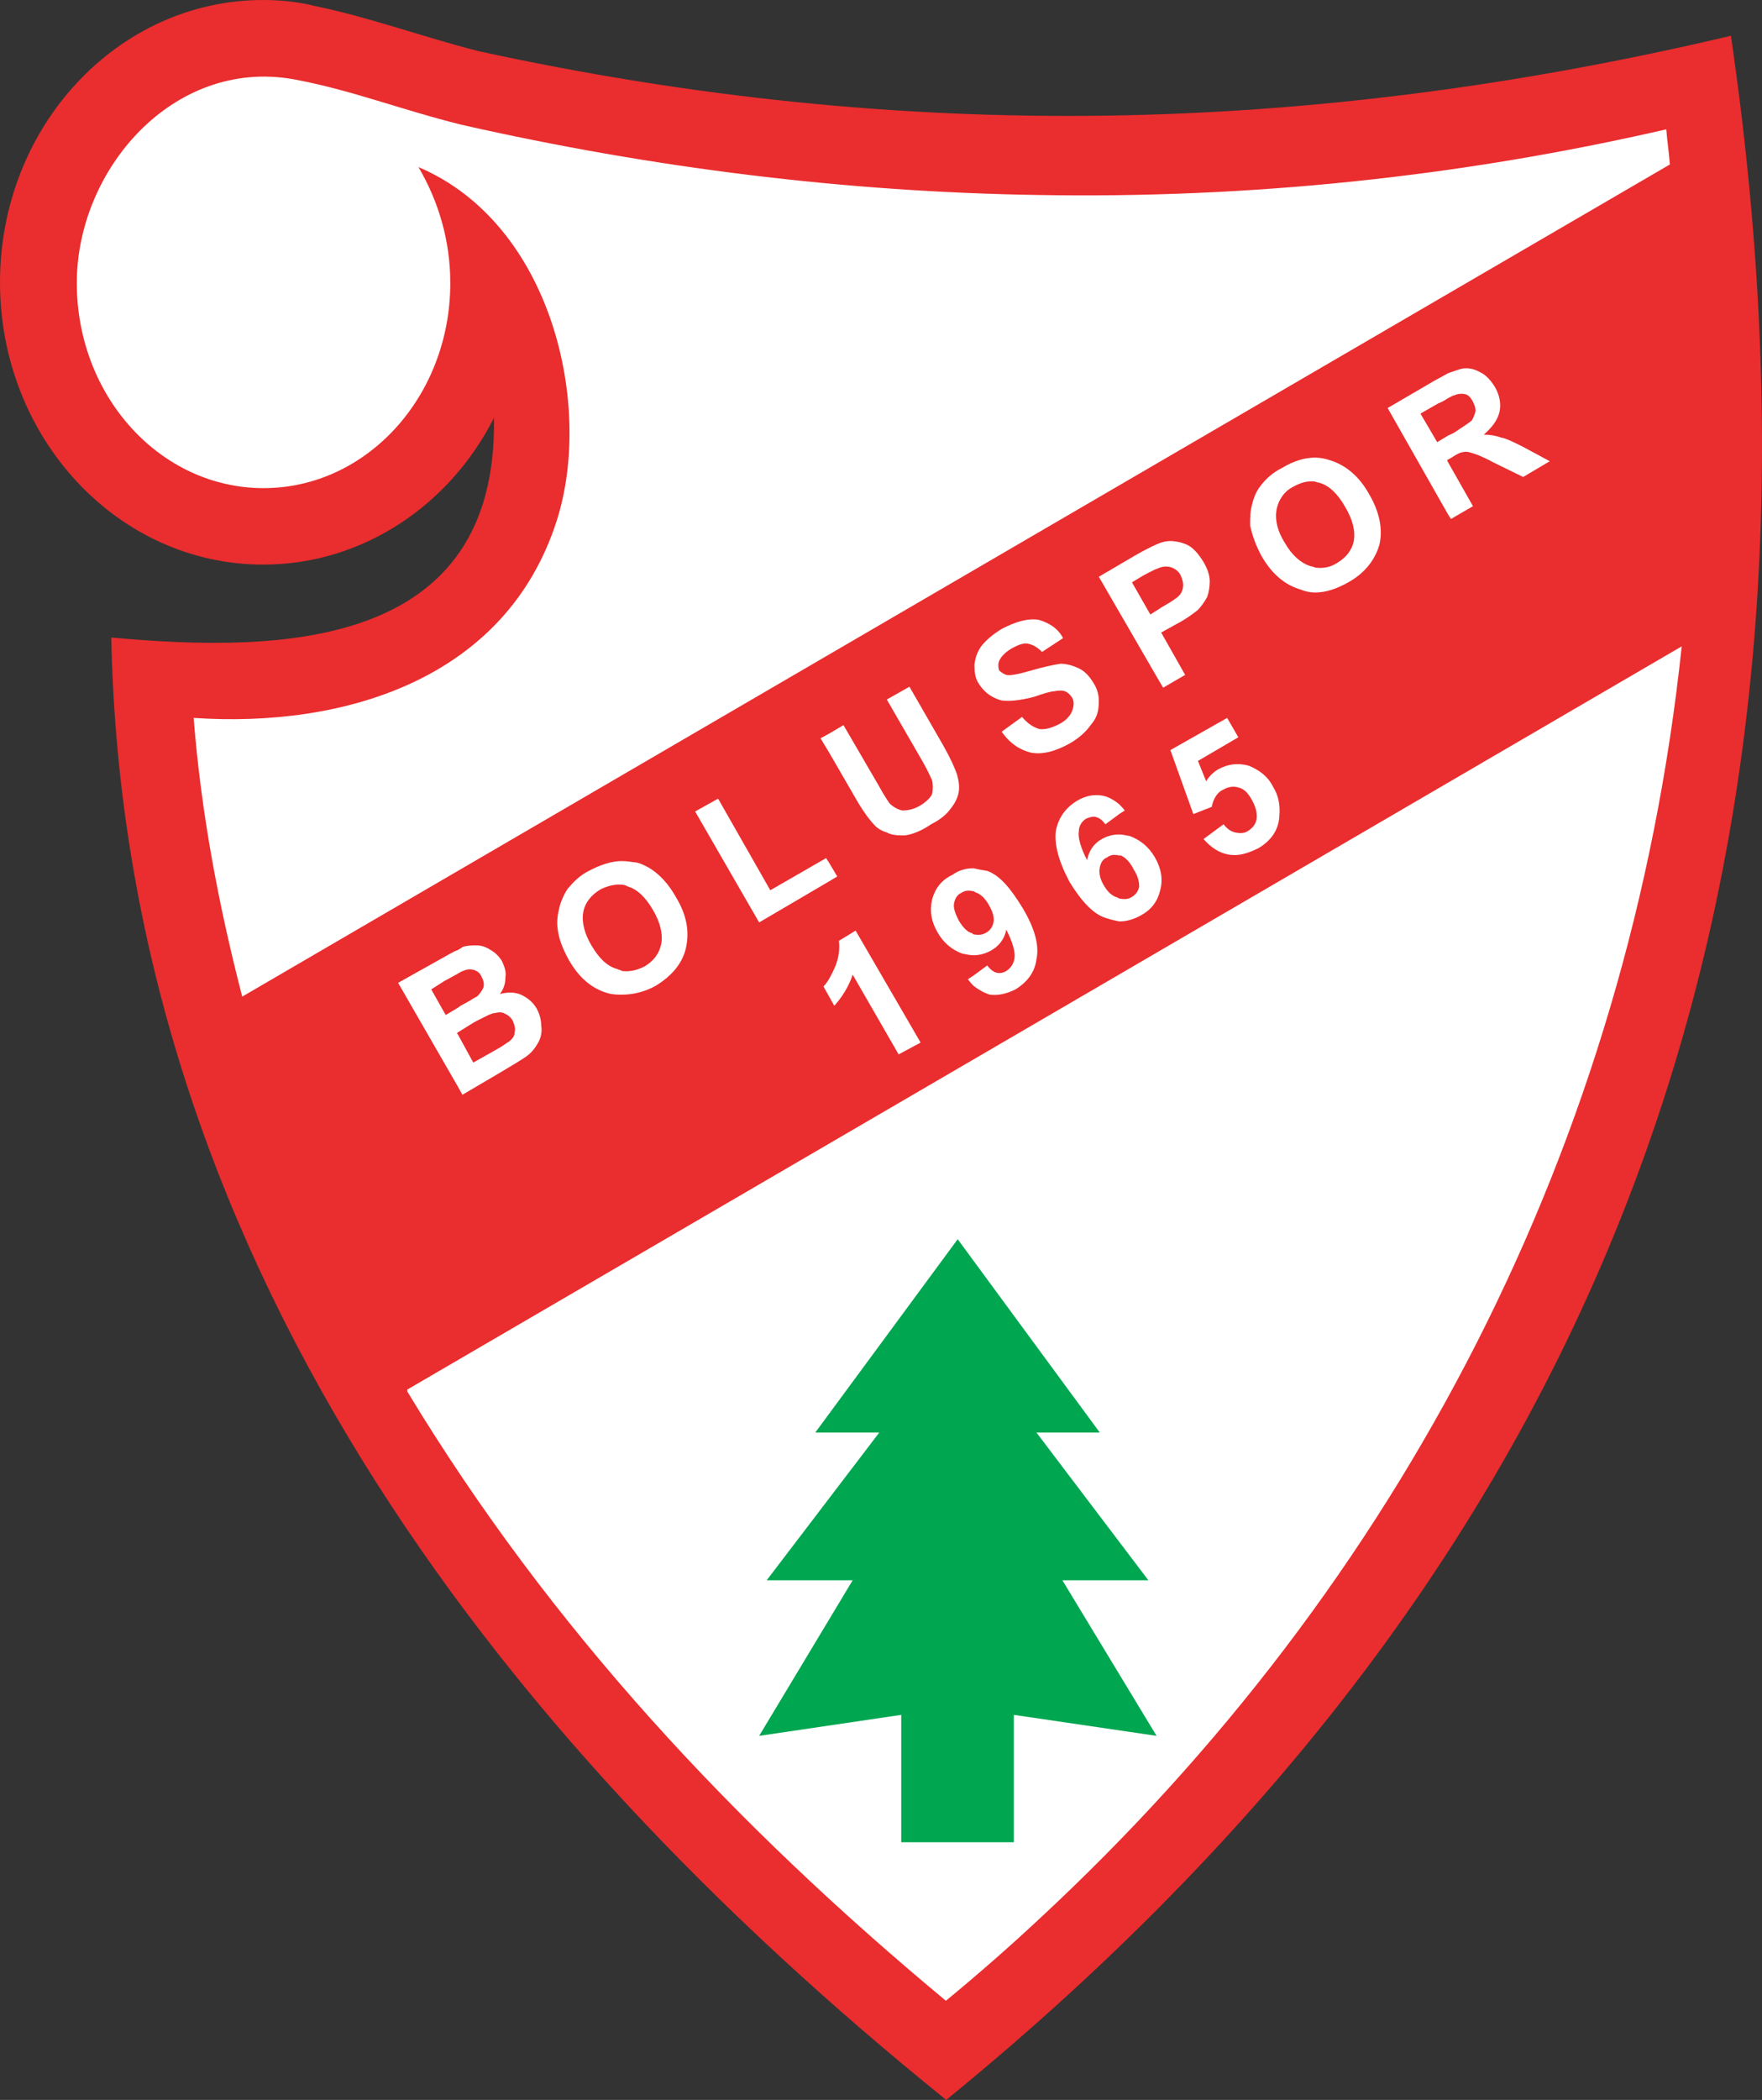
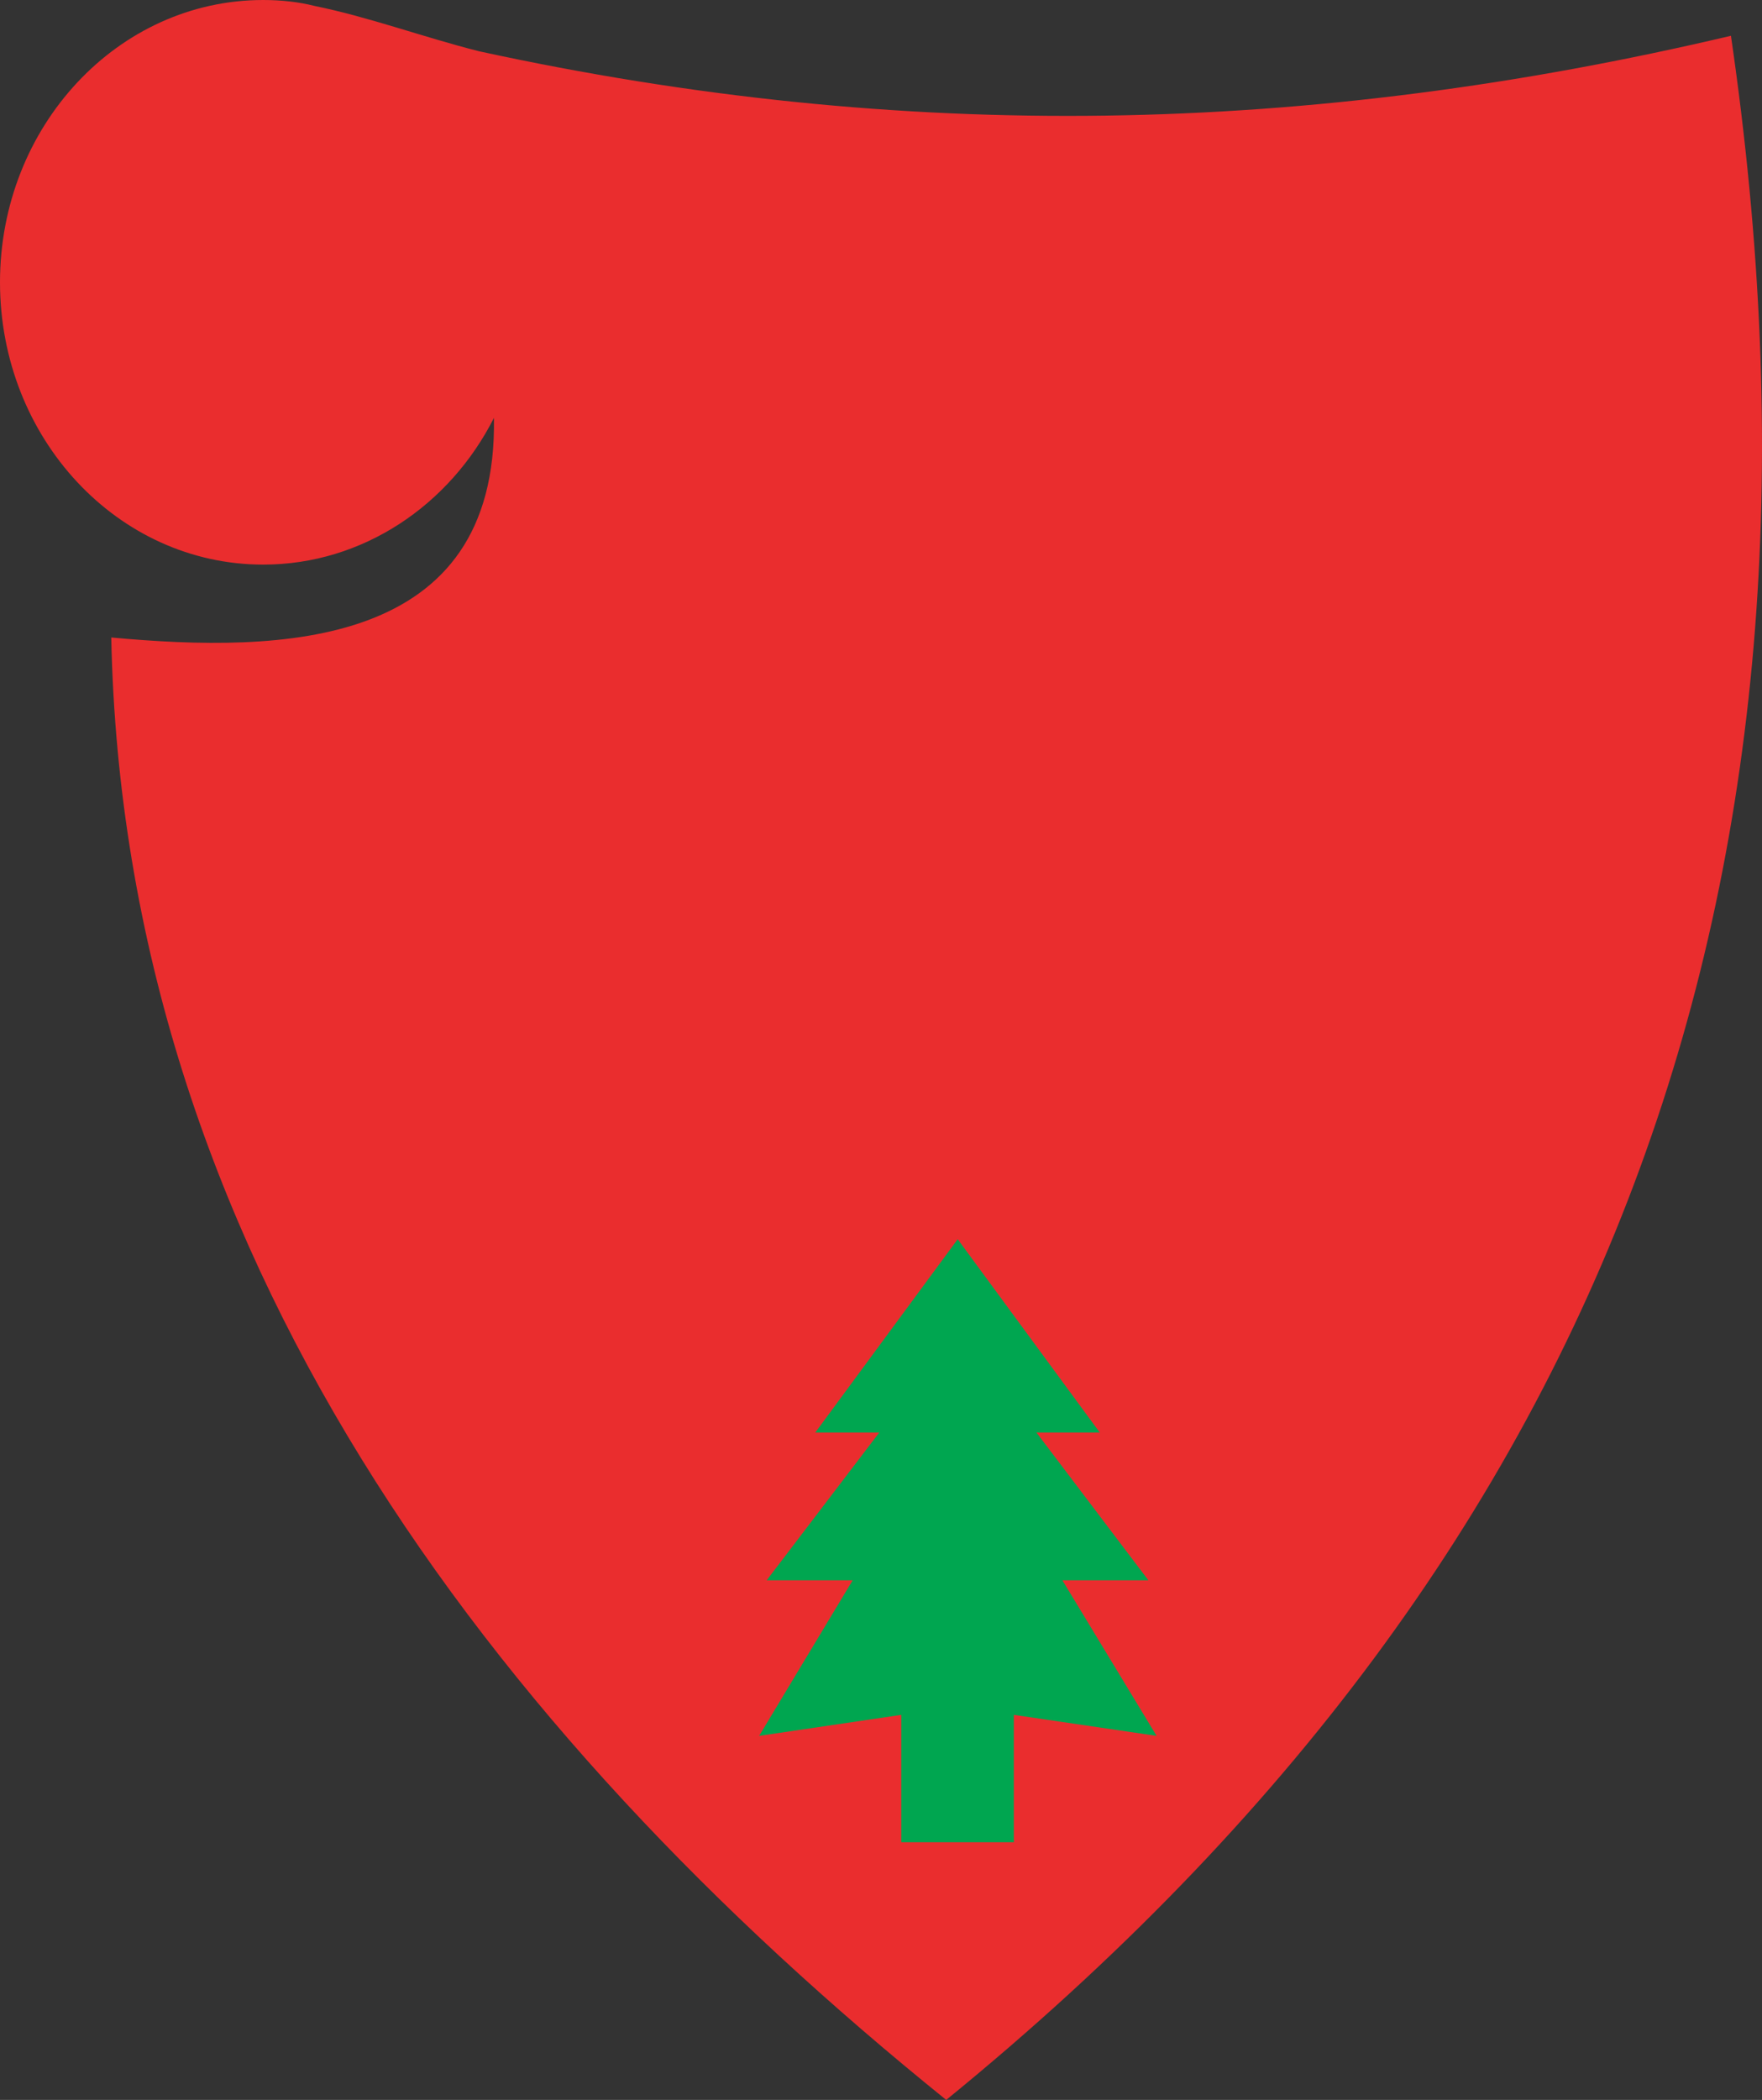
<svg xmlns="http://www.w3.org/2000/svg" version="1.1" id="Layer_1" width="209.81" height="250" viewBox="0 0 209.81 250" overflow="visible" enable-background="new 0 0 209.81 250" xml:space="preserve">
  <rect x="0" y="0" width="209.81" height="250" fill="#333333" stroke="none" />
  <g>
    <path fill="#EA2D2E" d="M58.817,49.75c0.469,27.474-25.247,28.021-45.568,26.145C14.733,148.546,58.035,205.917,112.67,250   c81.366-66.32,107.746-147.53,93.442-245.74c-50.375,11.88-98.444,12.858-149.093,1.837c-6.644-1.681-13.053-4.064-19.58-5.393   C35.603,0.234,33.492,0,31.343,0C14.03,0,0,15.046,0,33.609c0,18.563,14.03,33.609,31.343,33.609   C43.224,67.219,53.58,60.106,58.817,49.75z" />
-     <path fill="#FFFFFF" d="M123.652,121.62L200.25,76.95c-6.253,59.169-33.375,111.536-76.598,151.595V121.62L123.652,121.62z    M123.652,63.389V23.214c24.973,0.43,49.944-2.11,74.761-7.816c0.117,1.446,0.313,2.736,0.43,4.182L123.652,63.389z    M112.631,238.197c-25.246-20.986-47.092-44.356-64.132-72.533c0-0.117,0-0.117,0-0.234l75.153-43.81v106.925   C120.096,231.866,116.422,235.071,112.631,238.197L112.631,238.197z M123.652,23.214v40.175l-94.811,55.26   c-2.814-10.904-4.885-21.807-5.784-33.18c17.899,1.211,37.166-4.572,43.224-23.448c4.377-13.601-0.469-35.33-16.453-42.129   c2.384,4.064,3.791,8.754,3.791,13.795c0,13.522-9.966,24.426-22.237,24.426S9.145,47.209,9.145,33.688   c0-13.482,11.451-26.731,25.715-24.269c6.996,1.29,12.702,3.596,20.088,5.432C77.731,20.01,100.711,22.862,123.652,23.214z" />
    <g>
-       <path fill="#FFFFFF" d="M173.91,57.645l1.485,2.618l-1.485,0.86V57.645L173.91,57.645z M173.91,53.893V51    c0.742-0.469,1.211-0.821,1.367-0.977c0.195-0.352,0.313-0.665,0.43-1.094c0-0.352-0.117-0.665-0.312-1.094    c-0.235-0.43-0.47-0.782-0.9-0.899c-0.194-0.039-0.391-0.078-0.585-0.039v-2.97c0.039,0,0.117,0,0.155-0.039    c0.782-0.117,1.407,0,2.189,0.43c0.742,0.352,1.29,1.017,1.758,1.759c0.548,0.977,0.743,1.954,0.548,2.931    c-0.234,1.016-0.898,1.876-1.876,2.736c0.781,0,1.407,0.117,2.071,0.352c0.547,0.078,1.524,0.547,2.735,1.172l3.049,1.642    l-3.166,1.876l-3.596-1.759c-1.211-0.665-2.071-0.977-2.501-1.094c-0.352-0.117-0.664-0.195-0.977-0.117    C174.184,53.814,174.065,53.854,173.91,53.893z M172.425,61.24v-6.214l1.485,2.619v3.478l-1.134,0.664L172.425,61.24    L172.425,61.24z M173.91,43.927v2.97c-0.235,0-0.47,0.039-0.704,0.156c-0.117,0-0.352,0.118-0.781,0.352v-2.97    C173.011,44.239,173.519,44.044,173.91,43.927L173.91,43.927z M173.91,51v2.892c-0.313,0.117-0.665,0.313-1.056,0.586l-0.43,0.234    V51.86l0.664-0.313C173.401,51.352,173.675,51.157,173.91,51L173.91,51z M137.838,80.741v-8.129l0.547-0.352    c1.095-0.625,1.759-1.055,2.071-1.407c0.273-0.313,0.43-0.781,0.43-1.211c0-0.313-0.117-0.743-0.312-1.172    c-0.274-0.586-1.017-1.016-1.642-1.016c-0.352-0.039-0.743,0.078-1.095,0.234v-2.931c0.508-0.234,1.055-0.352,1.603-0.352    c0.547,0.039,1.094,0.117,1.681,0.352c0.859,0.313,1.563,1.133,2.188,2.149c0.47,0.821,0.743,1.563,0.743,2.306    c0,0.664-0.117,1.329-0.313,1.875c-0.352,0.625-0.665,1.055-1.094,1.524c-0.548,0.43-1.407,1.094-2.619,1.719l-1.759,0.977    l2.854,5.042l-2.619,1.524L137.838,80.741L137.838,80.741z M172.425,44.435c-0.43,0.234-0.978,0.547-1.642,0.899l-5.55,3.244    l7.191,12.662v-6.214l-0.117-0.235l0.117-0.078V51.86l-1.29,0.781l-1.993-3.399l2.11-1.212c0.508-0.195,0.859-0.43,1.173-0.625    V44.435L172.425,44.435z M156.597,70.541v-2.97c0.899,0.117,1.759,0,2.618-0.547c1.095-0.664,1.759-1.524,1.993-2.618    c0.196-1.172-0.117-2.501-1.016-4.025c-0.86-1.524-1.837-2.501-2.931-2.853c-0.196-0.078-0.431-0.078-0.665-0.195v-2.853    c0.548,0,1.212,0.117,1.759,0.313c1.837,0.547,3.479,1.876,4.689,4.065c1.212,2.071,1.642,4.142,1.212,5.979    c-0.547,1.876-1.759,3.4-3.713,4.495C159.215,70.072,157.926,70.541,156.597,70.541L156.597,70.541z M156.597,54.479    c-1.29,0-2.618,0.43-3.907,1.212c-1.095,0.547-1.955,1.29-2.619,2.188c-0.431,0.547-0.781,1.29-0.978,2.189    c-0.234,0.743-0.234,1.602-0.234,2.501c0.234,1.094,0.665,2.384,1.407,3.712c1.212,2.072,2.735,3.361,4.611,3.908    c0.547,0.235,1.173,0.352,1.72,0.352v-2.97c-0.195-0.117-0.43-0.117-0.625-0.195c-1.095-0.352-2.188-1.329-2.971-2.736    c-0.977-1.524-1.212-2.97-0.977-4.064c0.234-1.055,0.859-2.071,1.954-2.618c0.898-0.508,1.759-0.743,2.618-0.625V54.479z     M137.838,64.757v2.931c-0.273,0.078-0.547,0.235-0.781,0.352c-0.273,0.117-0.586,0.313-0.978,0.508l-1.289,0.782l2.188,3.83    l0.859-0.547v8.129l-6.995-12.076l4.26-2.501C136.314,65.46,137.213,65.031,137.838,64.757L137.838,64.757z M98.718,104.932    v-2.228l0.977,1.642L98.718,104.932L98.718,104.932z M98.718,89.573v-2.228l1.719-1.016l4.143,7.113    c0.665,1.211,1.094,1.837,1.329,2.188c0.43,0.43,0.977,0.743,1.524,0.86c0.665,0,1.29-0.117,2.071-0.547    c0.743-0.43,1.29-0.977,1.485-1.407c0.118-0.547,0.118-1.094,0-1.642c-0.195-0.43-0.546-1.211-1.172-2.306l-4.221-7.308    l2.697-1.524l4.025,6.995c0.86,1.524,1.407,2.736,1.642,3.478c0.196,0.665,0.313,1.446,0.196,2.071    c-0.117,0.665-0.431,1.329-0.977,1.994c-0.43,0.625-1.211,1.29-2.306,1.836c-1.133,0.782-2.228,1.211-3.126,1.329    c-0.742,0-1.524,0-2.149-0.352c-0.664-0.195-1.211-0.547-1.563-0.977c-0.625-0.665-1.407-1.758-2.267-3.283L98.718,89.573    L98.718,89.573z M130.843,83.398 M130.843,83.398L130.843,83.398c0-0.665-0.195-1.407-0.625-2.071    c-0.47-0.782-1.017-1.407-1.759-1.759c-0.665-0.313-1.407-0.547-2.188-0.547c-0.743,0.117-1.954,0.352-3.4,0.782    c-1.524,0.43-2.501,0.664-3.049,0.547c-0.313-0.117-0.625-0.313-0.859-0.547c-0.117-0.43-0.117-0.782,0-1.095    c0.234-0.547,0.782-1.094,1.524-1.524c0.781-0.43,1.407-0.664,1.954-0.547s1.094,0.43,1.642,0.977l2.501-1.642    c-0.625-1.211-1.72-1.837-2.931-2.188c-1.29-0.195-2.736,0.234-4.378,1.094c-1.094,0.664-1.837,1.329-2.384,1.993    c-0.547,0.743-0.781,1.524-0.86,2.267c0,0.899,0.079,1.642,0.548,2.306c0.625,0.977,1.524,1.642,2.696,1.954    c0.899,0.117,2.188,0,3.83-0.43c1.212-0.43,2.071-0.665,2.423-0.665c0.509-0.117,0.977-0.117,1.29,0    c0.313,0.117,0.547,0.352,0.781,0.665c0.313,0.43,0.313,0.977,0.079,1.641c-0.196,0.547-0.743,1.211-1.642,1.642    c-0.86,0.43-1.603,0.625-2.268,0.547c-0.781-0.235-1.406-0.665-2.071-1.446l-2.423,1.759c0.978,1.407,2.188,2.188,3.518,2.501    c1.29,0.234,2.813-0.117,4.572-1.094c1.095-0.625,1.954-1.407,2.501-2.188C130.686,85.392,130.843,84.571,130.843,83.398z     M98.718,87.346v2.228l-1.016-1.68L98.718,87.346L98.718,87.346z M98.718,102.704v2.228l-8.324,4.885l-7.621-13.209l2.736-1.524    l6.214,10.904l6.644-3.83L98.718,102.704L98.718,102.704z M74.058,118.415v-2.814c0.977,0.117,1.837-0.117,2.697-0.547    c1.094-0.664,1.758-1.524,1.993-2.735c0.195-1.094-0.117-2.501-1.017-4.025c-0.859-1.446-1.836-2.423-2.931-2.735    c-0.235-0.118-0.43-0.235-0.743-0.235v-2.814c0.625,0,1.172,0.118,1.837,0.195c1.836,0.547,3.4,1.994,4.572,4.065    c1.329,2.188,1.642,4.142,1.211,6.096c-0.43,1.837-1.641,3.283-3.595,4.494C76.755,118.102,75.348,118.415,74.058,118.415    L74.058,118.415z M54.518,113.1c0.196-0.118,0.43-0.235,0.547-0.352c0.547-0.195,1.172-0.195,1.72-0.195    c0.547,0,1.094,0.195,1.641,0.547c0.547,0.313,0.977,0.742,1.329,1.29c0.313,0.664,0.547,1.329,0.43,1.954    c0,0.782-0.234,1.446-0.665,1.993c0.977-0.235,1.759-0.235,2.501,0.078c0.781,0.352,1.446,0.898,1.875,1.641    c0.313,0.547,0.547,1.329,0.547,1.993c0.117,0.743,0,1.407-0.352,2.071c-0.313,0.547-0.742,1.172-1.407,1.642    c-0.43,0.313-1.524,0.977-3.166,1.953l-4.455,2.619l-0.547-0.978v-6.214l1.837,3.36l2.501-1.406    c1.017-0.547,1.524-0.977,1.759-1.094c0.43-0.352,0.665-0.665,0.665-1.094c0.117-0.43,0-0.86-0.234-1.407    c-0.196-0.352-0.547-0.665-0.86-0.782c-0.313-0.234-0.782-0.234-1.212-0.117c-0.43,0-1.211,0.43-2.501,1.094l-1.954,1.211v-2.931    l0.313-0.234c1.094-0.547,1.641-0.977,1.954-1.094c0.352-0.313,0.664-0.782,0.781-1.094c0.117-0.43,0-0.86-0.234-1.29    c-0.195-0.469-0.547-0.665-0.86-0.782c-0.43-0.117-0.86-0.117-1.329,0.117c-0.078,0-0.313,0.117-0.625,0.313V113.1L54.518,113.1z     M74.058,102.509c-1.211,0-2.54,0.43-3.947,1.173c-1.094,0.547-1.836,1.329-2.501,2.11c-0.43,0.625-0.782,1.407-0.977,2.15    c-0.234,0.898-0.352,1.758-0.234,2.618c0.117,1.094,0.547,2.306,1.329,3.713c1.172,2.071,2.697,3.4,4.573,3.947    c0.664,0.196,1.211,0.196,1.758,0.196v-2.814c-0.117-0.117-0.352-0.117-0.547-0.234c-1.211-0.313-2.189-1.29-3.087-2.814    c-0.86-1.446-1.173-2.853-0.977-3.947c0.234-1.211,0.977-2.071,2.071-2.735c0.898-0.43,1.758-0.625,2.54-0.547V102.509    L74.058,102.509z M47.405,117.008l7.113,12.35v-6.214l-0.117-0.117l0.117-0.117v-2.931l-1.446,0.86l-1.72-3.048l1.524-0.977    c0.664-0.352,1.211-0.665,1.641-0.898V113.1c-0.547,0.195-1.094,0.547-1.875,0.977L47.405,117.008z" />
-     </g>
-     <path fill="#FFFFFF" d="M133.266,109.7v-2.735c0.547,0.117,1.094,0.117,1.524-0.195c0.43-0.235,0.742-0.665,0.859-1.211   c0-0.547-0.117-1.212-0.665-2.071c-0.429-0.86-0.977-1.407-1.523-1.642c-0.078,0-0.078,0-0.195,0v-2.501   c0.43,0,0.86,0.118,1.29,0.195c1.211,0.469,2.188,1.212,2.97,2.541c0.742,1.29,0.977,2.619,0.625,3.908   c-0.313,1.329-1.055,2.306-2.267,2.97C134.984,109.465,134.126,109.7,133.266,109.7L133.266,109.7z M133.266,96.92v-1.172   c0.195,0.195,0.43,0.43,0.664,0.743L133.266,96.92L133.266,96.92z M143.309,99.891l2.385-1.759c0.43,0.547,0.859,0.86,1.407,0.977   c0.547,0.117,1.094,0.117,1.524-0.195c0.547-0.352,0.898-0.782,1.015-1.446c0.079-0.625-0.116-1.407-0.547-2.188   c-0.468-0.86-0.977-1.407-1.641-1.524c-0.548-0.195-1.212-0.078-1.759,0.234c-0.742,0.313-1.212,1.094-1.407,2.071l-2.188,0.86   l-2.735-7.621l6.761-3.83l1.329,2.306l-4.807,2.814l0.977,2.423c0.313-0.547,0.859-1.094,1.407-1.407   c1.211-0.665,2.305-0.782,3.596-0.469c1.211,0.469,2.305,1.212,2.97,2.541c0.664,1.055,0.859,2.267,0.742,3.479   c-0.078,1.641-0.978,2.931-2.501,3.83c-1.29,0.625-2.384,0.977-3.596,0.743C145.146,101.532,144.169,100.868,143.309,99.891   L143.309,99.891z M133.266,95.748c-0.664-0.547-1.329-0.899-1.954-1.016c-1.016-0.195-1.993,0-2.97,0.547   c-1.524,0.898-2.306,2.11-2.619,3.634c-0.195,1.603,0.313,3.595,1.642,6.097c1.407,2.306,2.854,3.83,4.26,4.26   c0.547,0.195,1.095,0.313,1.642,0.43v-2.735c-0.117,0-0.117-0.117-0.234-0.117c-0.664-0.195-1.212-0.743-1.642-1.524   c-0.431-0.743-0.547-1.407-0.431-2.071c0.118-0.547,0.353-0.977,0.86-1.172c0.47-0.352,0.899-0.352,1.446-0.234v-2.501   c-0.781,0-1.446,0.195-2.071,0.547c-0.977,0.547-1.524,1.407-1.759,2.501c-0.782-1.524-1.094-2.735-0.977-3.4   c0-0.625,0.313-1.172,0.859-1.524c0.43-0.195,0.899-0.312,1.211-0.195c0.43,0.117,0.782,0.43,1.095,0.86l1.642-1.211V95.748   L133.266,95.748z M115.914,117.359v-1.211l1.641-1.211c0.313,0.43,0.743,0.782,1.095,0.86c0.43,0.118,0.859,0,1.172-0.195   c0.548-0.352,0.899-0.899,0.978-1.524c0.117-0.665-0.195-1.876-0.978-3.4c-0.195,1.094-0.859,1.954-1.836,2.501   c-0.664,0.352-1.329,0.547-2.071,0.547v-2.501c0.547,0.117,0.977,0.117,1.523-0.195c0.431-0.235,0.743-0.665,0.86-1.212   c0.117-0.664-0.117-1.329-0.548-2.071c-0.429-0.781-0.977-1.329-1.641-1.524c0,0-0.079-0.117-0.195-0.117v-2.736   c0.547,0.118,1.094,0.235,1.641,0.313c1.524,0.547,2.814,2.11,4.261,4.494c1.406,2.384,1.953,4.377,1.602,6.018   c-0.195,1.524-1.055,2.697-2.501,3.596c-1.095,0.547-2.071,0.743-3.048,0.625C117.203,118.219,116.578,117.868,115.914,117.359   L115.914,117.359z M109.622,124.121l-2.618,1.408l-5.471-9.497c-0.43,1.328-1.212,2.618-2.189,3.712l-1.29-2.306   c0.547-0.547,0.977-1.407,1.407-2.384c0.43-1.094,0.547-2.071,0.43-3.048l1.993-1.212L109.622,124.121L109.622,124.121z    M115.914,103.369c-0.899,0-1.759,0.235-2.501,0.782c-1.329,0.625-2.071,1.641-2.423,2.931c-0.313,1.329-0.117,2.618,0.665,3.947   c0.743,1.29,1.759,2.071,2.931,2.501c0.547,0.117,0.978,0.195,1.329,0.195v-2.501c0,0-0.118,0-0.118-0.118   c-0.547-0.078-1.094-0.625-1.641-1.524c-0.431-0.859-0.665-1.524-0.547-2.071c0.116-0.547,0.351-0.978,0.859-1.212   c0.469-0.313,0.898-0.313,1.446-0.195V103.369L115.914,103.369z M115.914,116.148l-0.665,0.43c0.234,0.313,0.431,0.547,0.665,0.781   V116.148z" />
+       </g>
    <polygon fill="#00A650" points="107.316,219.321 107.316,204.158 90.394,206.659 101.532,188.135 91.293,188.135 104.698,170.549    97.077,170.549 114.038,147.53 130.959,170.549 123.417,170.549 136.743,188.135 126.504,188.135 137.721,206.659 120.721,204.158    120.721,219.321  " />
  </g>
</svg>